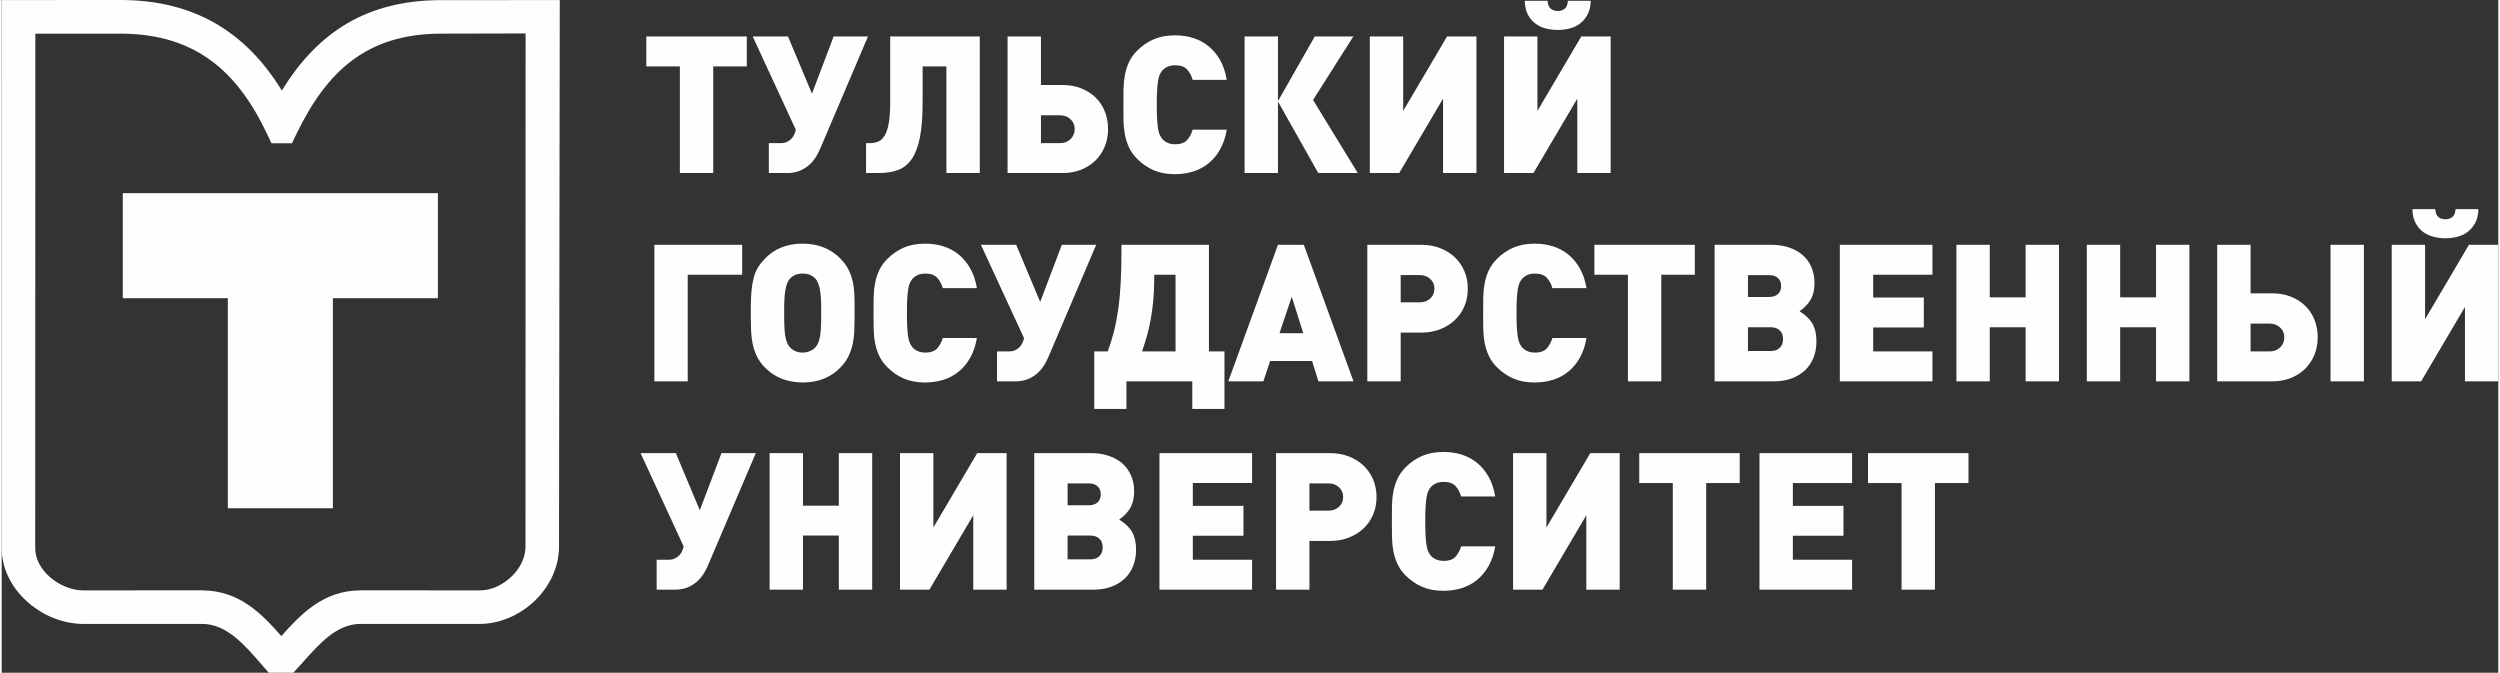
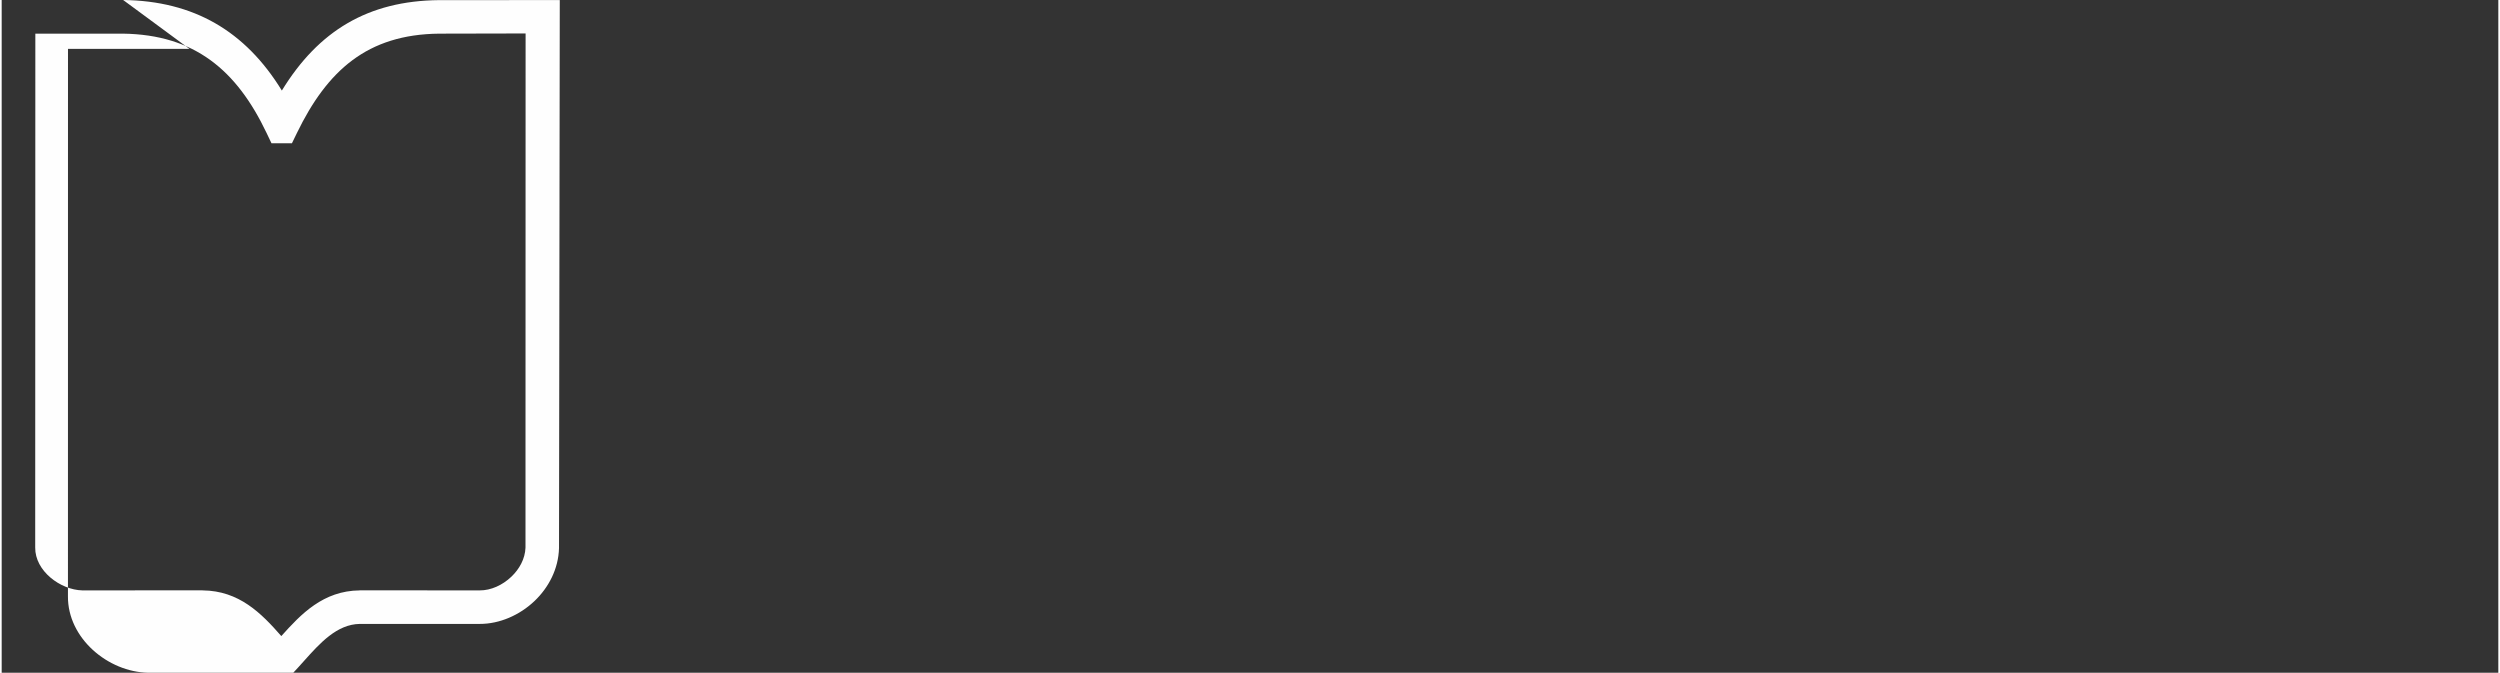
<svg xmlns="http://www.w3.org/2000/svg" xml:space="preserve" width="1479px" height="398px" version="1.1" style="shape-rendering:geometricPrecision; text-rendering:geometricPrecision; image-rendering:optimizeQuality; fill-rule:evenodd; clip-rule:evenodd" viewBox="0 0 1809.68 487.64">
  <rect x="0" y="0" width="1809.68" height="487.64" fill="#333333" stroke="none" />
  <defs>
    <style type="text/css"> .fil1 {fill:#FEFEFE} .fil2 {fill:#FEFEFE;fill-rule:nonzero} .fil0 {fill:#FEFEFE;fill-rule:nonzero} </style>
  </defs>
  <g id="Слой_x0020_1">
-     <path class="fil0" d="M88.06 0c51.17,0.65 88.52,22.46 115.02,65.64 26.51,-43.28 62.42,-65.05 113.95,-65.55l87.5 -0.03 -0.55 397.22c-0.4,15.07 -7.47,28.58 -17.79,38.4 -10.79,10.25 -25.36,16.61 -39.68,16.56l-86.88 0c-16.66,0.21 -29.09,14.11 -40.41,26.76 -2.79,3.13 -5.54,6.19 -7.88,8.64l-17.72 0c-1.87,-2.11 -3.73,-4.23 -5.57,-6.36 -12.18,-14.08 -24.93,-28.82 -42.46,-29.04l-87.31 0c-29.24,-0.49 -58.57,-25.07 -58.28,-55.48l0.03 -396.72 88.03 -0.04zm-0.14 24.39l-63.52 0.03 -0.1 372.44c-0.2,16.98 18.26,30.71 34.17,31.08l87.12 -0.04 0.1 0.04c26.35,0.26 42.37,16.4 57,33.12 14.33,-15.99 30.35,-32.86 56.85,-33.12l0.09 -0.04 86.93 0.04c8.01,0.05 16.42,-3.76 22.86,-9.89 5.9,-5.61 9.96,-13.04 10.26,-21.06l0.08 -372.74 -62.64 0.14c-52.19,0.53 -81.16,26.82 -103.14,72.06l-3.6 7.41 -14.81 0 -3.55 -7.46c-21.69,-45.56 -52.22,-71.31 -104.1,-72.01z" />
-     <polygon class="fil1" points="87.78,140.02 316.2,140.02 316.2,216.15 240.06,216.15 240.06,368.41 163.93,368.41 163.93,216.15 87.78,216.15 " />
-     <path class="fil2" d="M515.76 48.13l0 77.28 -24.19 0 0 -77.28 -24.32 0 0 -21.68 72.83 0 0 21.68 -24.32 0zm77.42 59.91c-0.93,2.22 -2.08,4.38 -3.47,6.46 -1.39,2.09 -3.06,3.94 -5.01,5.56 -1.94,1.62 -4.17,2.92 -6.67,3.89 -2.5,0.98 -5.33,1.46 -8.48,1.46l-13.48 0 0 -21.68 8.62 0c1.85,0 3.42,-0.33 4.72,-0.97 1.3,-0.65 2.37,-1.44 3.2,-2.37 0.83,-0.92 1.48,-1.94 1.95,-3.05 0.46,-1.12 0.83,-2.18 1.11,-3.2l-31.28 -67.69 25.58 0 17.37 41.42 15.71 -41.42 24.88 0 -34.75 81.59zm91.6 17.37l0 -77.28 -17.24 0 0 25.85c0,10.38 -0.64,18.88 -1.94,25.51 -1.3,6.62 -3.27,11.86 -5.91,15.71 -2.64,3.84 -5.93,6.51 -9.87,7.99 -3.94,1.48 -8.59,2.22 -13.97,2.22l-9.31 0 0 -21.68 2.92 0c2.13,0 4.1,-0.37 5.91,-1.11 1.8,-0.74 3.36,-2.18 4.65,-4.31 1.3,-2.13 2.3,-5.15 2.99,-9.04 0.7,-3.89 1.04,-8.99 1.04,-15.29l0 -47.53 64.92 0 0 98.96 -24.19 0zm117.18 -31.9c0,4.64 -0.82,8.92 -2.44,12.81 -1.62,3.92 -3.87,7.28 -6.78,10.1 -2.92,2.83 -6.4,5.05 -10.41,6.63 -4.03,1.57 -8.5,2.36 -13.39,2.36l-39.82 0 0 -98.96 24.19 0 0 35.16 15.56 0c4.92,0 9.41,0.79 13.49,2.36 4.07,1.58 7.57,3.81 10.49,6.63 2.92,2.83 5.17,6.19 6.74,10.1 1.58,3.89 2.37,8.18 2.37,12.81zm-24.19 0.07c0,-2.87 -1,-5.26 -3.01,-7.16 -1.99,-1.9 -4.54,-2.85 -7.62,-2.85l-13.83 0 0 20.16 13.83 0c3.08,0 5.63,-0.97 7.62,-2.92 2.01,-1.95 3.01,-4.36 3.01,-7.23zm110.22 0.42c-0.92,5.47 -2.52,10.21 -4.79,14.25 -2.27,4.03 -5.05,7.39 -8.34,10.07 -3.29,2.69 -7,4.68 -11.12,5.98 -4.12,1.3 -8.55,1.95 -13.27,1.95 -5.84,0 -10.99,-0.95 -15.41,-2.85 -4.42,-1.9 -8.43,-4.66 -12.02,-8.27 -2.6,-2.6 -4.57,-5.4 -5.96,-8.41 -1.39,-3.01 -2.36,-6.19 -2.96,-9.52 -0.6,-3.34 -0.93,-6.79 -0.97,-10.36 -0.05,-3.57 -0.07,-7.2 -0.07,-10.91 0,-3.71 0.02,-7.34 0.07,-10.91 0.04,-3.57 0.37,-7.02 0.97,-10.36 0.6,-3.33 1.57,-6.51 2.96,-9.52 1.39,-3.01 3.36,-5.81 5.96,-8.41 3.59,-3.61 7.6,-6.37 12.02,-8.27 4.42,-1.9 9.57,-2.85 15.41,-2.85 4.72,0 9.15,0.65 13.27,1.95 4.12,1.29 7.83,3.29 11.12,5.98 3.29,2.68 6.07,6.04 8.34,10.07 2.27,4.03 3.87,8.78 4.79,14.25l-24.74 0c-0.74,-2.78 -2.04,-5.24 -3.89,-7.37 -1.85,-2.13 -4.77,-3.19 -8.76,-3.19 -2.22,0 -4.14,0.39 -5.76,1.18 -1.63,0.78 -2.9,1.78 -3.83,2.99 -0.55,0.74 -1.06,1.57 -1.53,2.5 -0.46,0.92 -0.85,2.27 -1.18,4.03 -0.32,1.76 -0.58,4.05 -0.76,6.88 -0.19,2.83 -0.28,6.51 -0.28,11.05 0,4.54 0.09,8.22 0.28,11.05 0.18,2.83 0.44,5.12 0.76,6.88 0.33,1.76 0.72,3.1 1.18,4.03 0.47,0.93 0.98,1.76 1.53,2.5 0.93,1.21 2.2,2.2 3.83,2.99 1.62,0.79 3.54,1.18 5.76,1.18 3.99,0 6.91,-1.06 8.76,-3.19 1.85,-2.14 3.15,-4.59 3.89,-7.37l24.74 0zm12.93 31.41l0 -98.96 24.19 0 0 46.84 26.68 -46.84 27.94 0 -29.19 46 32.39 52.96 -28.63 0 -29.19 -51.84 0 51.84 -24.19 0zm143.86 0l0 -53.93 -31.78 53.93 -21.31 0 0 -98.96 24.18 0 0 53.93 31.79 -53.93 21.31 0 0 98.96 -24.19 0zm107.03 -124.82c-0.09,4.08 -0.9,7.48 -2.43,10.22 -1.53,2.73 -3.43,4.91 -5.7,6.53 -2.27,1.62 -4.79,2.76 -7.57,3.41 -2.78,0.65 -5.52,0.97 -8.2,0.97 -2.69,0 -5.43,-0.32 -8.21,-0.97 -2.78,-0.65 -5.32,-1.79 -7.64,-3.41 -2.32,-1.62 -4.22,-3.8 -5.7,-6.53 -1.48,-2.74 -2.27,-6.14 -2.36,-10.22l16.54 0c0.18,2.78 0.97,4.71 2.36,5.77 1.39,1.07 3.06,1.6 5.01,1.6 1.94,0 3.61,-0.53 5,-1.6 1.39,-1.06 2.18,-2.99 2.36,-5.77l16.54 0zm-9.73 124.82l0 -53.93 -31.78 53.93 -21.31 0 0 -98.96 24.18 0 0 53.93 31.79 -53.93 21.31 0 0 98.96 -24.19 0zm-644.81 73.71l0 77.29 -24.18 0 0 -98.97 63.66 0 0 21.68 -39.48 0zm120.93 31.83c0,3.25 -0.07,6.42 -0.21,9.52 -0.14,3.11 -0.53,6.14 -1.18,9.11 -0.65,2.96 -1.65,5.84 -2.99,8.62 -1.34,2.78 -3.2,5.42 -5.61,7.92 -7.04,7.41 -16.19,11.12 -27.47,11.12 -11.38,0 -20.62,-3.71 -27.75,-11.12 -2.51,-2.59 -4.4,-5.33 -5.75,-8.2 -1.34,-2.87 -2.32,-5.82 -2.92,-8.83 -0.6,-3.01 -0.97,-6.07 -1.11,-9.17 -0.14,-3.11 -0.21,-6.19 -0.21,-9.25l0 -7.22c0,-4.82 0.16,-9.01 0.49,-12.58 0.32,-3.57 0.86,-6.74 1.6,-9.52 0.74,-2.78 1.76,-5.24 3.05,-7.37 1.28,-2.13 2.9,-4.22 4.85,-6.26 7.04,-7.41 16.19,-11.11 27.47,-11.11 11.38,0 20.62,3.7 27.75,11.11 3.53,3.62 6.05,7.79 7.63,12.51 1.57,4.73 2.36,10.71 2.36,17.94l0 12.78zm-24.19 -8.2c0,-4.72 -0.27,-8.82 -0.83,-12.3 -0.56,-3.47 -1.51,-6.09 -2.8,-7.85 -2.32,-2.88 -5.59,-4.31 -9.78,-4.31 -4.19,0 -7.46,1.43 -9.77,4.31 -1.3,1.76 -2.25,4.38 -2.81,7.85 -0.55,3.48 -0.83,7.58 -0.83,12.3l0 6.81c0,6.3 0.28,11.05 0.83,14.25 0.56,3.2 1.51,5.63 2.81,7.3 2.4,2.96 5.67,4.45 9.77,4.45 1.95,0 3.8,-0.4 5.51,-1.19 1.74,-0.78 3.15,-1.87 4.27,-3.26 1.29,-1.67 2.24,-4.1 2.8,-7.3 0.56,-3.2 0.83,-7.95 0.83,-14.25l0 -6.81zm112.87 22.24c-0.93,5.47 -2.53,10.22 -4.8,14.25 -2.27,4.03 -5.05,7.39 -8.34,10.08 -3.28,2.68 -6.99,4.68 -11.12,5.97 -4.12,1.3 -8.54,1.95 -13.27,1.95 -5.84,0 -10.98,-0.95 -15.41,-2.85 -4.42,-1.9 -8.43,-4.66 -12.02,-8.27 -2.59,-2.59 -4.56,-5.4 -5.95,-8.41 -1.39,-3.01 -2.37,-6.19 -2.97,-9.52 -0.6,-3.34 -0.92,-6.79 -0.97,-10.36 -0.05,-3.56 -0.07,-7.2 -0.07,-10.91 0,-3.7 0.02,-7.34 0.07,-10.91 0.05,-3.57 0.37,-7.02 0.97,-10.35 0.6,-3.34 1.58,-6.51 2.97,-9.53 1.39,-3.01 3.36,-5.81 5.95,-8.41 3.59,-3.61 7.6,-6.37 12.02,-8.27 4.43,-1.89 9.57,-2.84 15.41,-2.84 4.73,0 9.15,0.64 13.27,1.94 4.13,1.3 7.84,3.29 11.12,5.98 3.29,2.69 6.07,6.04 8.34,10.08 2.27,4.03 3.87,8.78 4.8,14.24l-24.74 0c-0.74,-2.78 -2.04,-5.23 -3.89,-7.37 -1.86,-2.13 -4.78,-3.19 -8.76,-3.19 -2.22,0 -4.15,0.39 -5.77,1.18 -1.62,0.79 -2.89,1.78 -3.82,2.99 -0.56,0.74 -1.07,1.57 -1.53,2.5 -0.46,0.93 -0.86,2.27 -1.18,4.03 -0.33,1.76 -0.58,4.05 -0.77,6.88 -0.18,2.83 -0.27,6.51 -0.27,11.05 0,4.54 0.09,8.23 0.27,11.05 0.19,2.83 0.44,5.12 0.77,6.88 0.32,1.76 0.72,3.11 1.18,4.03 0.46,0.93 0.97,1.76 1.53,2.51 0.93,1.2 2.2,2.2 3.82,2.98 1.62,0.79 3.55,1.19 5.77,1.19 3.98,0 6.9,-1.07 8.76,-3.2 1.85,-2.13 3.15,-4.59 3.89,-7.37l24.74 0zm51.71 14.04c-0.93,2.22 -2.09,4.38 -3.48,6.46 -1.39,2.09 -3.06,3.94 -5,5.56 -1.95,1.63 -4.17,2.92 -6.67,3.9 -2.51,0.97 -5.33,1.46 -8.48,1.46l-13.49 0 0 -21.69 8.62 0c1.86,0 3.43,-0.32 4.73,-0.97 1.29,-0.65 2.36,-1.44 3.19,-2.36 0.84,-0.93 1.49,-1.95 1.95,-3.06 0.46,-1.11 0.84,-2.18 1.11,-3.2l-31.27 -67.69 25.57 0 17.38 41.42 15.7 -41.42 24.89 0 -34.75 81.59zm104.41 37.39l0 -20.01 -47.73 0 0 20.01 -23.32 0 0 -41.7 9.72 0c1.77,-4.63 3.27,-9.4 4.52,-14.31 1.25,-4.92 2.27,-10.27 3.11,-16.06 0.83,-5.79 1.43,-12.16 1.8,-19.11 0.37,-6.95 0.56,-14.83 0.56,-23.63l0 -4.17 63.41 0 0 77.28 11.26 0 0 41.7 -23.33 0zm-12.12 -97.3l-15.47 0 0 2.78c0,5.84 -0.24,11.21 -0.7,16.13 -0.46,4.91 -1.09,9.47 -1.88,13.69 -0.76,4.21 -1.69,8.2 -2.75,11.95 -1.07,3.75 -2.23,7.44 -3.52,11.05l24.32 0 0 -55.6zm103.55 77.29l-4.58 -14.74 -30.44 0 -4.87 14.74 -25.43 0 36 -98.97 18.76 0 36 98.97 -25.44 0zm-19.32 -61.3l-8.89 26.41 17.23 0 -8.34 -26.41zm127.6 -5.84c0,4.63 -0.83,8.9 -2.5,12.79 -1.67,3.89 -4.01,7.25 -7.02,10.08 -3.01,2.82 -6.58,5.02 -10.7,6.6 -4.13,1.57 -8.64,2.36 -13.55,2.36l-14.88 0 0 35.31 -24.18 0 0 -98.97 39.13 0c4.88,0 9.4,0.79 13.53,2.36 4.09,1.58 7.66,3.78 10.68,6.6 3.01,2.83 5.32,6.19 6.99,10.08 1.67,3.89 2.5,8.16 2.5,12.79zm-24.18 0c0,-2.83 -1,-5.19 -3.01,-7.07 -2,-1.87 -4.54,-2.8 -7.63,-2.8l-13.83 0 0 19.74 13.83 0c3.09,0 5.63,-0.93 7.63,-2.8 2.01,-1.88 3.01,-4.24 3.01,-7.07zm110.22 35.72c-0.92,5.47 -2.52,10.22 -4.79,14.25 -2.27,4.03 -5.05,7.39 -8.34,10.08 -3.29,2.68 -7,4.68 -11.12,5.97 -4.13,1.3 -8.55,1.95 -13.28,1.95 -5.83,0 -10.98,-0.95 -15.4,-2.85 -4.43,-1.9 -8.43,-4.66 -12.03,-8.27 -2.59,-2.59 -4.56,-5.4 -5.95,-8.41 -1.39,-3.01 -2.36,-6.19 -2.96,-9.52 -0.61,-3.34 -0.93,-6.79 -0.98,-10.36 -0.04,-3.56 -0.07,-7.2 -0.07,-10.91 0,-3.7 0.03,-7.34 0.07,-10.91 0.05,-3.57 0.37,-7.02 0.98,-10.35 0.6,-3.34 1.57,-6.51 2.96,-9.53 1.39,-3.01 3.36,-5.81 5.95,-8.41 3.6,-3.61 7.6,-6.37 12.03,-8.27 4.42,-1.89 9.57,-2.84 15.4,-2.84 4.73,0 9.15,0.64 13.28,1.94 4.12,1.3 7.83,3.29 11.12,5.98 3.29,2.69 6.07,6.04 8.34,10.08 2.27,4.03 3.87,8.78 4.79,14.24l-24.74 0c-0.74,-2.78 -2.04,-5.23 -3.89,-7.37 -1.85,-2.13 -4.77,-3.19 -8.76,-3.19 -2.22,0 -4.14,0.39 -5.77,1.18 -1.62,0.79 -2.89,1.78 -3.82,2.99 -0.56,0.74 -1.06,1.57 -1.53,2.5 -0.46,0.93 -0.86,2.27 -1.18,4.03 -0.32,1.76 -0.58,4.05 -0.76,6.88 -0.19,2.83 -0.28,6.51 -0.28,11.05 0,4.54 0.09,8.23 0.28,11.05 0.18,2.83 0.44,5.12 0.76,6.88 0.32,1.76 0.72,3.11 1.18,4.03 0.47,0.93 0.97,1.76 1.53,2.51 0.93,1.2 2.2,2.2 3.82,2.98 1.63,0.79 3.55,1.19 5.77,1.19 3.99,0 6.91,-1.07 8.76,-3.2 1.85,-2.13 3.15,-4.59 3.89,-7.37l24.74 0zm54.21 -45.87l0 77.29 -24.19 0 0 -77.29 -24.32 0 0 -21.68 72.83 0 0 21.68 -24.32 0zm112.45 48.19c0,4.45 -0.72,8.48 -2.15,12.04 -1.44,3.57 -3.5,6.61 -6.17,9.11 -2.68,2.52 -5.93,4.47 -9.7,5.86 -3.8,1.39 -8.07,2.09 -12.77,2.09l-43.02 0 0 -98.97 40.94 0c4.79,0 9.15,0.65 13.04,1.95 3.87,1.29 7.18,3.15 9.91,5.53 2.71,2.41 4.82,5.33 6.31,8.76 1.48,3.43 2.22,7.25 2.22,11.51 0,4.45 -0.83,8.27 -2.5,11.45 -1.67,3.19 -4.45,6.18 -8.34,8.96 4.45,2.78 7.6,5.84 9.45,9.18 1.85,3.35 2.78,7.52 2.78,12.53zm-25.58 -39.99c0,-2.45 -0.76,-4.4 -2.31,-5.81 -1.53,-1.41 -3.69,-2.11 -6.49,-2.11l-15.24 0 0 15.85 15.24 0c2.8,0 4.96,-0.7 6.49,-2.11 1.55,-1.41 2.31,-3.36 2.31,-5.82zm1.39 38.44c0,-2.67 -0.78,-4.75 -2.38,-6.28 -1.58,-1.51 -3.75,-2.27 -6.56,-2.27l-16.49 0 0 17.23 16.49 0c2.81,0 4.98,-0.78 6.56,-2.34 1.6,-1.57 2.38,-3.68 2.38,-6.34zm41.15 30.65l0 -98.97 67.13 0 0 21.68 -42.95 0 0 16.54 36.7 0 0 21.69 -36.7 0 0 17.37 42.95 0 0 21.69 -67.13 0zm134.69 0l0 -39.2 -26 0 0 39.2 -24.18 0 0 -98.97 24.18 0 0 38.08 26 0 0 -38.08 24.18 0 0 98.97 -24.18 0zm94.51 0l0 -39.2 -25.99 0 0 39.2 -24.19 0 0 -98.97 24.19 0 0 38.08 25.99 0 0 -38.08 24.19 0 0 98.97 -24.19 0zm126.49 0l0 -98.97 24.19 0 0 98.97 -24.19 0zm-9.31 -31.91c0,4.64 -0.81,8.92 -2.43,12.82 -1.63,3.91 -3.87,7.27 -6.79,10.1 -2.92,2.82 -6.4,5.05 -10.4,6.62 -4.03,1.58 -8.51,2.37 -13.39,2.37l-39.83 0 0 -98.97 24.19 0 0 35.17 15.57 0c4.91,0 9.4,0.78 13.48,2.36 4.08,1.57 7.57,3.8 10.49,6.62 2.92,2.83 5.17,6.19 6.75,10.1 1.57,3.9 2.36,8.18 2.36,12.81zm-24.19 0.08c0,-2.88 -0.99,-5.26 -3.01,-7.16 -1.99,-1.9 -4.54,-2.85 -7.62,-2.85l-13.83 0 0 20.15 13.83 0c3.08,0 5.63,-0.97 7.62,-2.92 2.02,-1.94 3.01,-4.35 3.01,-7.22zm140.67 -92.99c-0.1,4.07 -0.91,7.48 -2.43,10.21 -1.53,2.73 -3.43,4.91 -5.7,6.53 -2.27,1.63 -4.8,2.76 -7.58,3.41 -2.78,0.65 -5.51,0.97 -8.2,0.97 -2.69,0 -5.42,-0.32 -8.2,-0.97 -2.78,-0.65 -5.33,-1.78 -7.65,-3.41 -2.31,-1.62 -4.21,-3.8 -5.69,-6.53 -1.49,-2.73 -2.27,-6.14 -2.37,-10.21l16.54 0c0.19,2.78 0.98,4.7 2.37,5.76 1.39,1.07 3.05,1.6 5,1.6 1.95,0 3.61,-0.53 5,-1.6 1.39,-1.06 2.18,-2.98 2.37,-5.76l16.54 0zm-9.73 124.82l0 -53.94 -31.79 53.94 -21.31 0 0 -98.97 24.19 0 0 53.93 31.78 -53.93 21.31 0 0 98.97 -24.18 0zm-1273.63 133.61c-0.93,2.23 -2.09,4.38 -3.48,6.47 -1.39,2.08 -3.06,3.93 -5,5.56 -1.95,1.62 -4.17,2.92 -6.67,3.89 -2.51,0.97 -5.33,1.46 -8.48,1.46l-13.49 0 0 -21.69 8.62 0c1.86,0 3.43,-0.32 4.73,-0.97 1.3,-0.65 2.36,-1.43 3.19,-2.36 0.84,-0.93 1.49,-1.95 1.95,-3.06 0.46,-1.11 0.84,-2.18 1.11,-3.2l-31.27 -67.69 25.58 0 17.37 41.42 15.71 -41.42 24.88 0 -34.75 81.59zm94.93 17.38l0 -39.2 -25.99 0 0 39.2 -24.19 0 0 -98.97 24.19 0 0 38.09 25.99 0 0 -38.09 24.19 0 0 98.97 -24.19 0zm97.44 0l0 -53.93 -31.79 53.93 -21.31 0 0 -98.97 24.19 0 0 53.93 31.78 -53.93 21.31 0 0 98.97 -24.18 0zm118.01 -29.1c0,4.45 -0.72,8.48 -2.16,12.05 -1.43,3.57 -3.49,6.6 -6.16,9.1 -2.69,2.53 -5.93,4.47 -9.71,5.86 -3.79,1.39 -8.06,2.09 -12.76,2.09l-43.02 0 0 -98.97 40.94 0c4.79,0 9.15,0.65 13.04,1.95 3.87,1.29 7.18,3.15 9.91,5.53 2.71,2.41 4.82,5.33 6.3,8.76 1.49,3.43 2.23,7.25 2.23,11.52 0,4.44 -0.84,8.27 -2.5,11.44 -1.67,3.2 -4.45,6.18 -8.34,8.96 4.45,2.78 7.6,5.84 9.45,9.18 1.85,3.36 2.78,7.53 2.78,12.53zm-25.58 -39.98c0,-2.46 -0.76,-4.41 -2.31,-5.82 -1.53,-1.41 -3.69,-2.11 -6.49,-2.11l-15.24 0 0 15.85 15.24 0c2.8,0 4.96,-0.7 6.49,-2.11 1.55,-1.41 2.31,-3.36 2.31,-5.81zm1.39 38.43c0,-2.66 -0.78,-4.75 -2.38,-6.28 -1.58,-1.5 -3.76,-2.27 -6.56,-2.27l-16.49 0 0 17.24 16.49 0c2.8,0 4.98,-0.79 6.56,-2.34 1.6,-1.58 2.38,-3.69 2.38,-6.35zm41.15 30.65l0 -98.97 67.13 0 0 21.69 -42.95 0 0 16.54 36.7 0 0 21.68 -36.7 0 0 17.37 42.95 0 0 21.69 -67.13 0zm157.34 -67.14c0,4.64 -0.83,8.9 -2.5,12.79 -1.67,3.89 -4.01,7.25 -7.02,10.08 -3.01,2.82 -6.58,5.02 -10.7,6.6 -4.13,1.58 -8.64,2.36 -13.55,2.36l-14.88 0 0 35.31 -24.18 0 0 -98.97 39.12 0c4.89,0 9.41,0.79 13.53,2.36 4.1,1.58 7.67,3.78 10.68,6.61 3.01,2.82 5.33,6.18 7,10.07 1.67,3.9 2.5,8.16 2.5,12.79zm-24.18 0c0,-2.82 -1,-5.19 -3.02,-7.06 -1.99,-1.88 -4.54,-2.81 -7.62,-2.81l-13.83 0 0 19.74 13.83 0c3.08,0 5.63,-0.93 7.62,-2.8 2.02,-1.88 3.02,-4.24 3.02,-7.07zm110.22 35.72c-0.93,5.47 -2.53,10.22 -4.79,14.25 -2.28,4.03 -5.06,7.39 -8.35,10.08 -3.28,2.69 -6.99,4.68 -11.11,5.98 -4.13,1.29 -8.55,1.94 -13.28,1.94 -5.84,0 -10.98,-0.95 -15.4,-2.85 -4.43,-1.9 -8.44,-4.65 -12.03,-8.27 -2.59,-2.59 -4.56,-5.39 -5.95,-8.41 -1.39,-3.01 -2.37,-6.18 -2.97,-9.52 -0.6,-3.33 -0.92,-6.79 -0.97,-10.35 -0.05,-3.57 -0.07,-7.21 -0.07,-10.91 0,-3.71 0.02,-7.35 0.07,-10.92 0.05,-3.56 0.37,-7.02 0.97,-10.35 0.6,-3.34 1.58,-6.51 2.97,-9.52 1.39,-3.01 3.36,-5.82 5.95,-8.41 3.59,-3.62 7.6,-6.37 12.03,-8.27 4.42,-1.9 9.56,-2.85 15.4,-2.85 4.73,0 9.15,0.65 13.28,1.94 4.12,1.3 7.83,3.29 11.11,5.98 3.29,2.69 6.07,6.05 8.35,10.08 2.26,4.03 3.86,8.78 4.79,14.25l-24.74 0c-0.74,-2.78 -2.04,-5.24 -3.89,-7.37 -1.86,-2.13 -4.78,-3.2 -8.76,-3.2 -2.22,0 -4.15,0.39 -5.77,1.18 -1.62,0.79 -2.89,1.79 -3.82,2.99 -0.56,0.74 -1.07,1.58 -1.53,2.5 -0.46,0.93 -0.86,2.27 -1.18,4.03 -0.33,1.77 -0.58,4.06 -0.77,6.88 -0.18,2.83 -0.27,6.51 -0.27,11.06 0,4.54 0.09,8.22 0.27,11.05 0.19,2.82 0.44,5.12 0.77,6.88 0.32,1.76 0.72,3.1 1.18,4.03 0.46,0.92 0.97,1.76 1.53,2.5 0.93,1.2 2.2,2.2 3.82,2.99 1.62,0.78 3.55,1.18 5.77,1.18 3.98,0 6.9,-1.07 8.76,-3.2 1.85,-2.13 3.15,-4.59 3.89,-7.37l24.74 0zm66.02 31.42l0 -53.93 -31.78 53.93 -21.31 0 0 -98.97 24.18 0 0 53.93 31.79 -53.93 21.31 0 0 98.97 -24.19 0zm86.88 -77.28l0 77.28 -24.19 0 0 -77.28 -24.32 0 0 -21.69 72.83 0 0 21.69 -24.32 0zm38.64 77.28l0 -98.97 67.14 0 0 21.69 -42.95 0 0 16.54 36.69 0 0 21.68 -36.69 0 0 17.37 42.95 0 0 21.69 -67.14 0zm127.18 -77.28l0 77.28 -24.18 0 0 -77.28 -24.33 0 0 -21.69 72.84 0 0 21.69 -24.33 0z" />
+     <path class="fil0" d="M88.06 0c51.17,0.65 88.52,22.46 115.02,65.64 26.51,-43.28 62.42,-65.05 113.95,-65.55l87.5 -0.03 -0.55 397.22c-0.4,15.07 -7.47,28.58 -17.79,38.4 -10.79,10.25 -25.36,16.61 -39.68,16.56l-86.88 0c-16.66,0.21 -29.09,14.11 -40.41,26.76 -2.79,3.13 -5.54,6.19 -7.88,8.64l-17.72 0l-87.31 0c-29.24,-0.49 -58.57,-25.07 -58.28,-55.48l0.03 -396.72 88.03 -0.04zm-0.14 24.39l-63.52 0.03 -0.1 372.44c-0.2,16.98 18.26,30.71 34.17,31.08l87.12 -0.04 0.1 0.04c26.35,0.26 42.37,16.4 57,33.12 14.33,-15.99 30.35,-32.86 56.85,-33.12l0.09 -0.04 86.93 0.04c8.01,0.05 16.42,-3.76 22.86,-9.89 5.9,-5.61 9.96,-13.04 10.26,-21.06l0.08 -372.74 -62.64 0.14c-52.19,0.53 -81.16,26.82 -103.14,72.06l-3.6 7.41 -14.81 0 -3.55 -7.46c-21.69,-45.56 -52.22,-71.31 -104.1,-72.01z" />
  </g>
</svg>